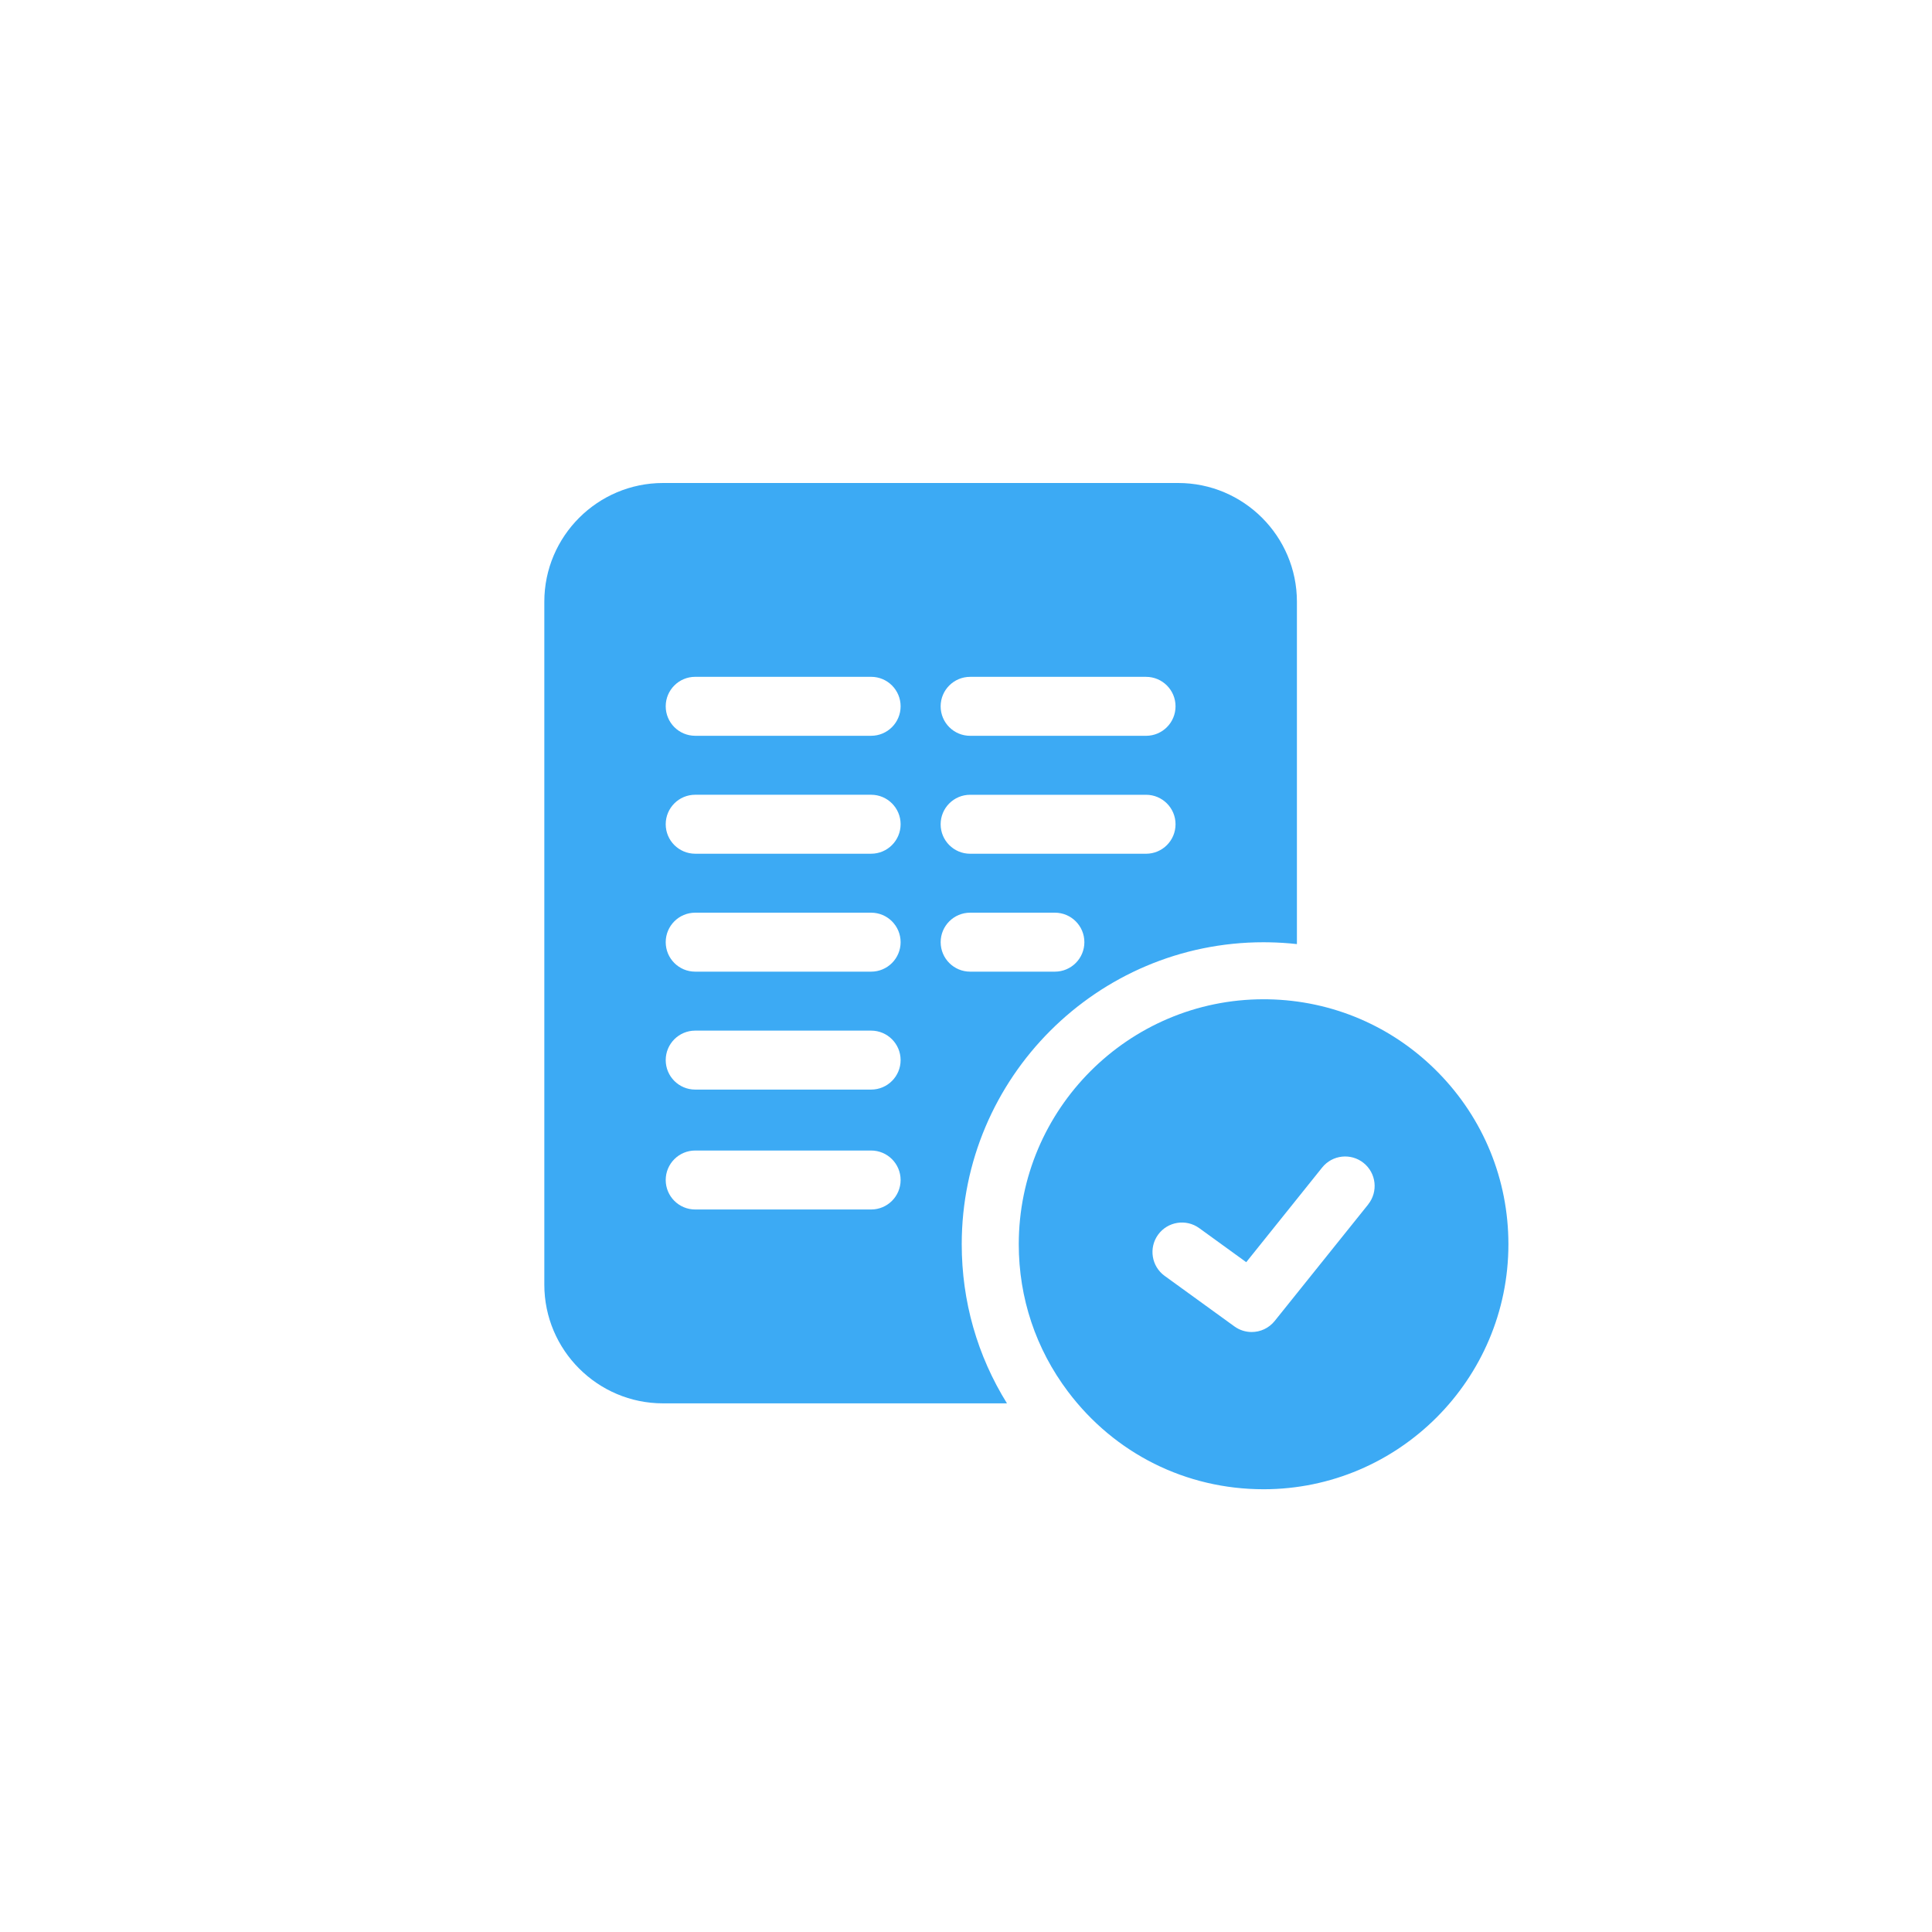
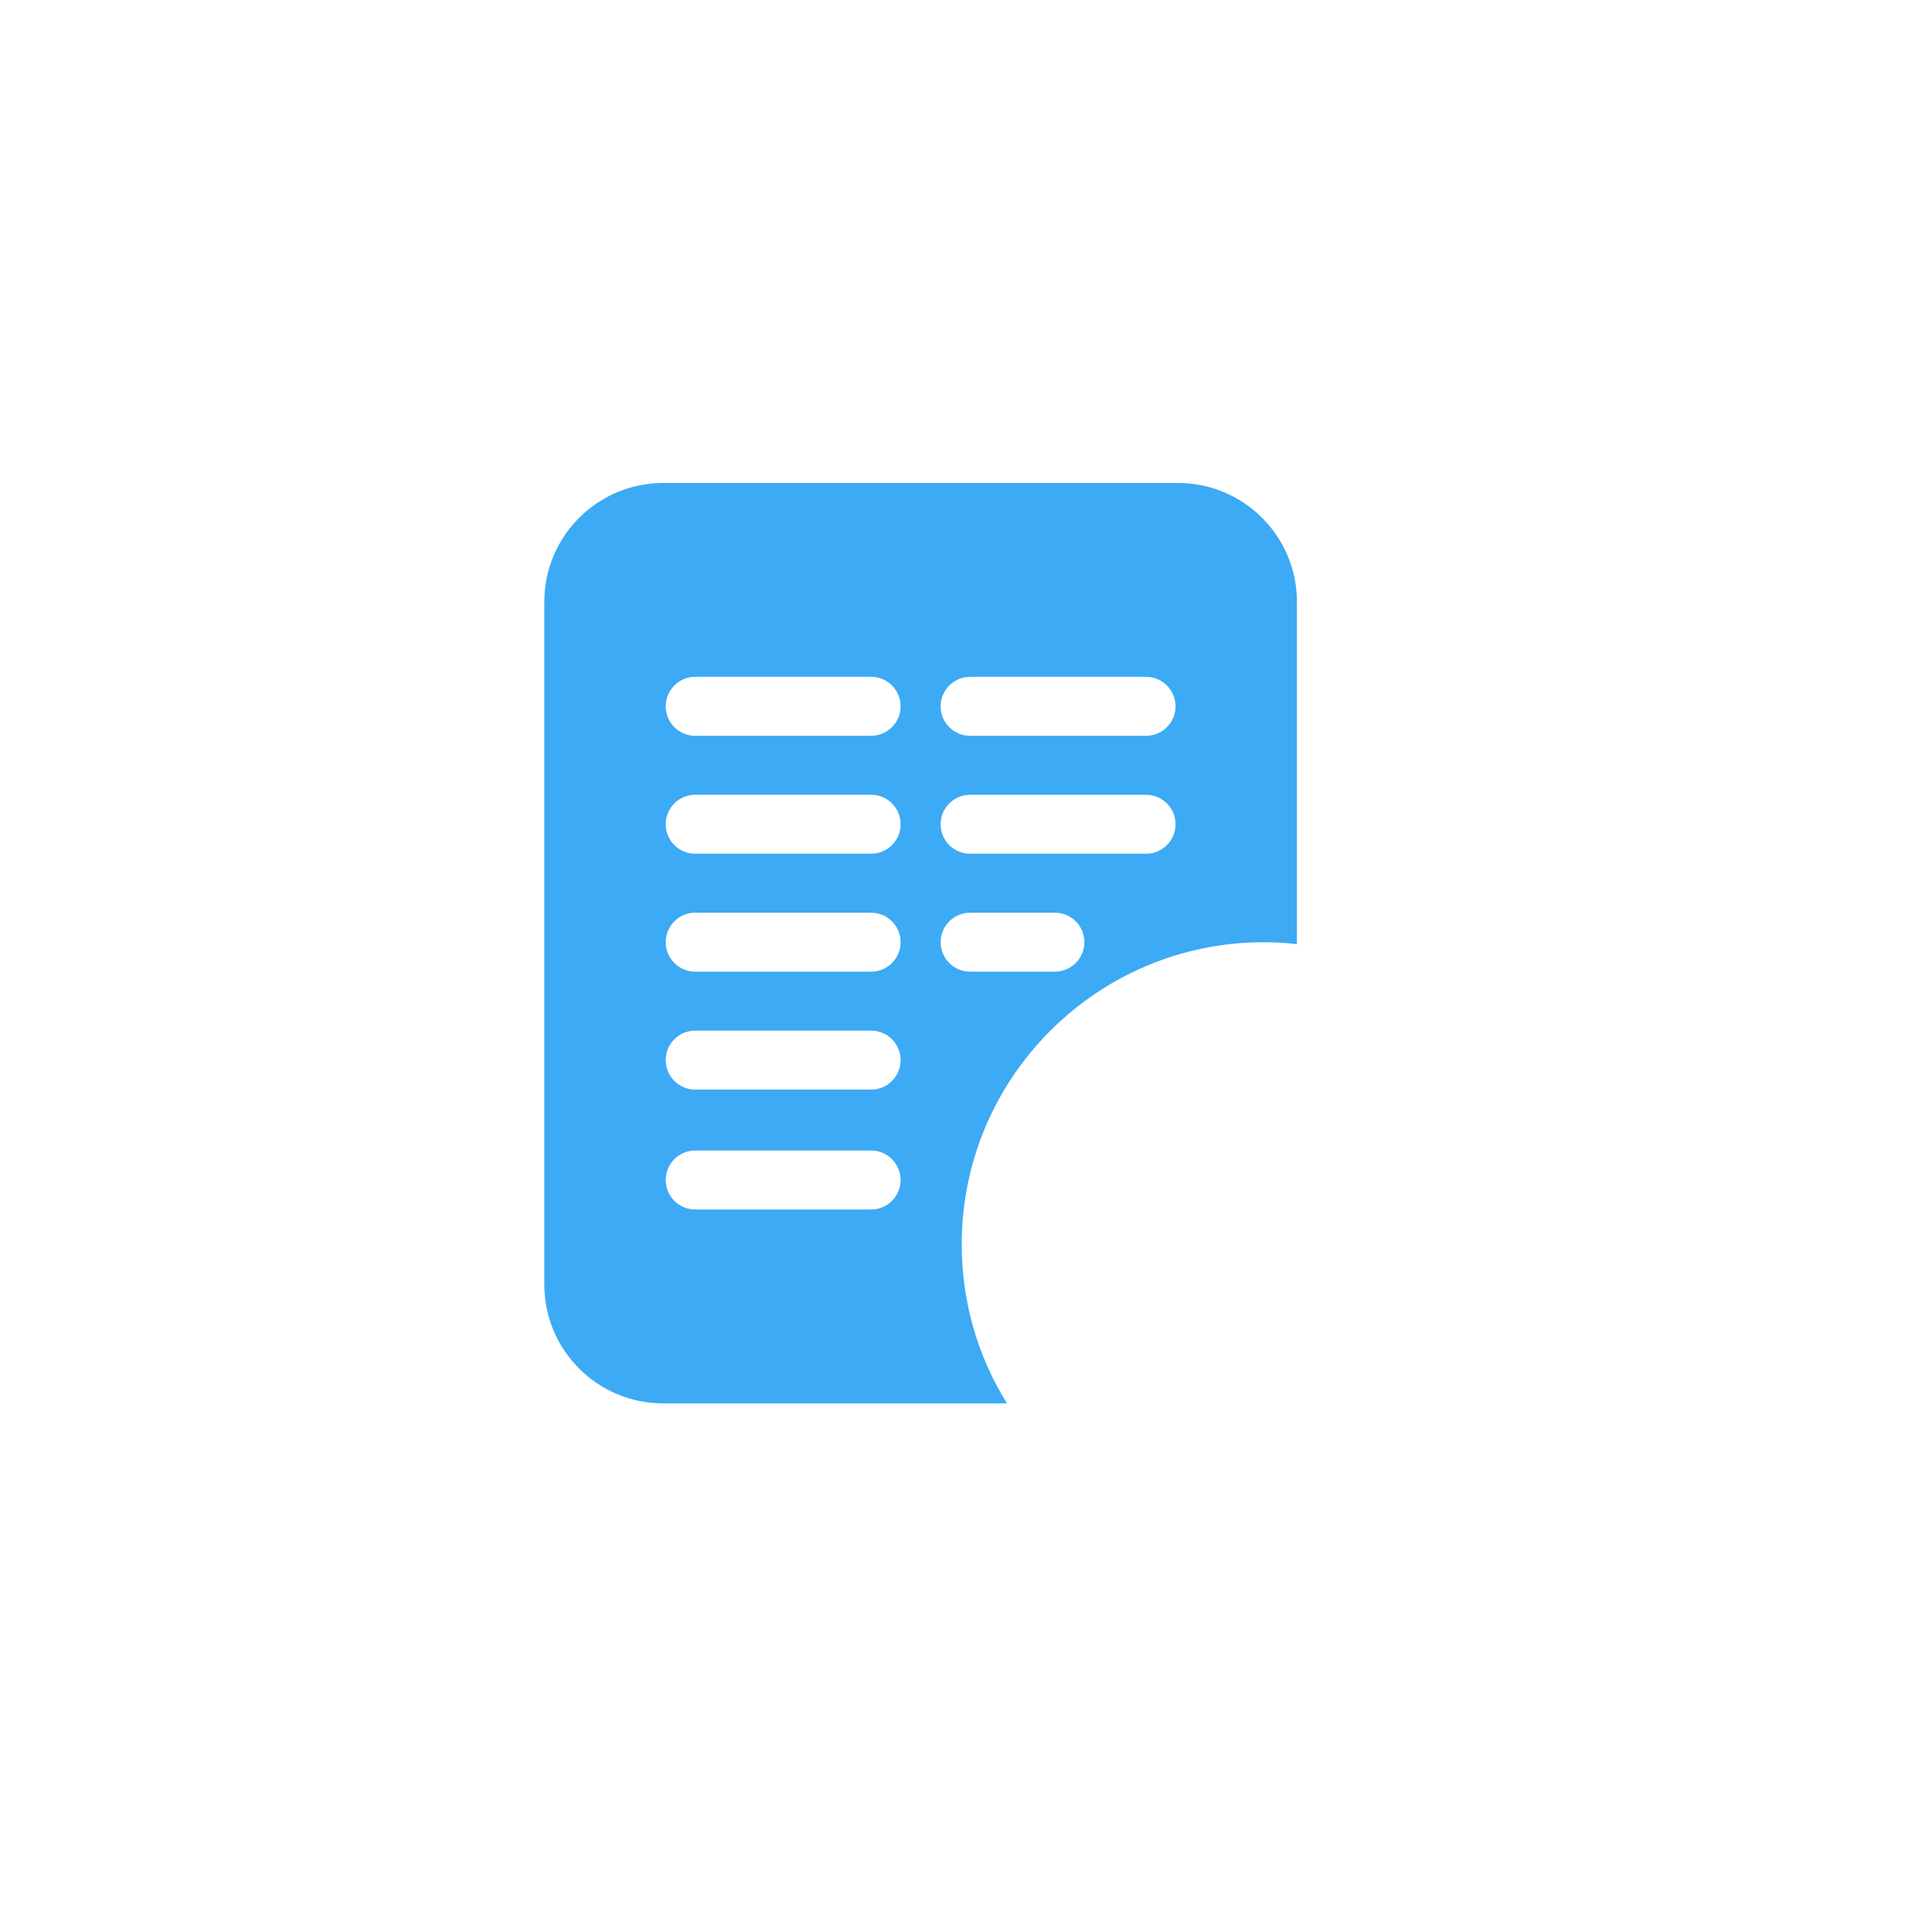
<svg xmlns="http://www.w3.org/2000/svg" id="a" data-name="Ebene 1" width="96" height="96" viewBox="0 0 96 96">
  <defs>
    <style>
      .c {
        fill: #3caaf4;
      }
    </style>
  </defs>
  <g id="b" data-name="Ebene 19">
    <g>
      <path class="c" d="m62.786,46.82c.083,0,.166.001.249.003l.021 0c.467.008.929.038,1.387.088v-17.012c0-3.253-2.647-5.899-5.899-5.899h-25.597c-3.253,0-5.9,2.647-5.9,5.899v33.933c0,3.253,2.647,5.9,5.899,5.9h17.09c-1.475-2.37-2.248-5.077-2.248-7.906,0-8.274,6.728-15.006,14.998-15.006Zm-14.581-13.188h8.742c.809,0,1.465.656,1.465,1.465s-.656,1.465-1.465,1.465h-8.742c-.809,0-1.465-.656-1.465-1.465s.656-1.465,1.465-1.465Zm0,5.86h8.742c.809,0,1.465.656,1.465,1.465s-.656,1.465-1.465,1.465h-8.742c-.809,0-1.465-.656-1.465-1.465s.656-1.465,1.465-1.465Zm-4.919,20.607h-8.742c-.809,0-1.465-.656-1.465-1.465s.656-1.465,1.465-1.465h8.742c.809,0,1.465.656,1.465,1.465s-.656,1.465-1.465,1.465Zm0-5.958h-8.742c-.809,0-1.465-.656-1.465-1.465s.656-1.465,1.465-1.465h8.742c.809,0,1.465.656,1.465,1.465s-.656,1.465-1.465,1.465Zm0-5.86h-8.742c-.809,0-1.465-.656-1.465-1.465s.656-1.465,1.465-1.465h8.742c.809,0,1.465.656,1.465,1.465s-.656,1.465-1.465,1.465Zm0-5.86h-8.742c-.809,0-1.465-.656-1.465-1.465s.656-1.465,1.465-1.465h8.742c.809,0,1.465.656,1.465,1.465s-.656,1.465-1.465,1.465Zm0-5.86h-8.742c-.809,0-1.465-.656-1.465-1.465s.656-1.465,1.465-1.465h8.742c.809,0,1.465.656,1.465,1.465s-.656,1.465-1.465,1.465Zm3.455,10.255c0-.809.656-1.465,1.465-1.465h4.211c.809,0,1.465.656,1.465,1.465s-.656,1.465-1.465,1.465h-4.211c-.809,0-1.465-.656-1.465-1.465Z" />
-       <path class="c" d="m71.461,53.291c-2.248-2.288-5.251-3.58-8.455-3.636l-.021-0c-.066-.001-.132-.002-.198-.002-6.708,0-12.165,5.461-12.165,12.174,0,2.666.846,5.198,2.446,7.322,2.323,3.083,5.865,4.851,9.719,4.851,6.708,0,12.165-5.461,12.165-12.174,0-3.213-1.24-6.245-3.491-8.535Zm-3.476,6.556l-4.646,5.791c-.289.36-.714.549-1.144.549-.299,0-.599-.091-.859-.279l-3.465-2.51c-.655-.474-.801-1.391-.327-2.046.474-.655,1.391-.801,2.045-.327l2.336,1.692,3.773-4.704c.506-.631,1.428-.732,2.059-.226.631.506.732,1.428.226,2.059Z" />
    </g>
  </g>
</svg>